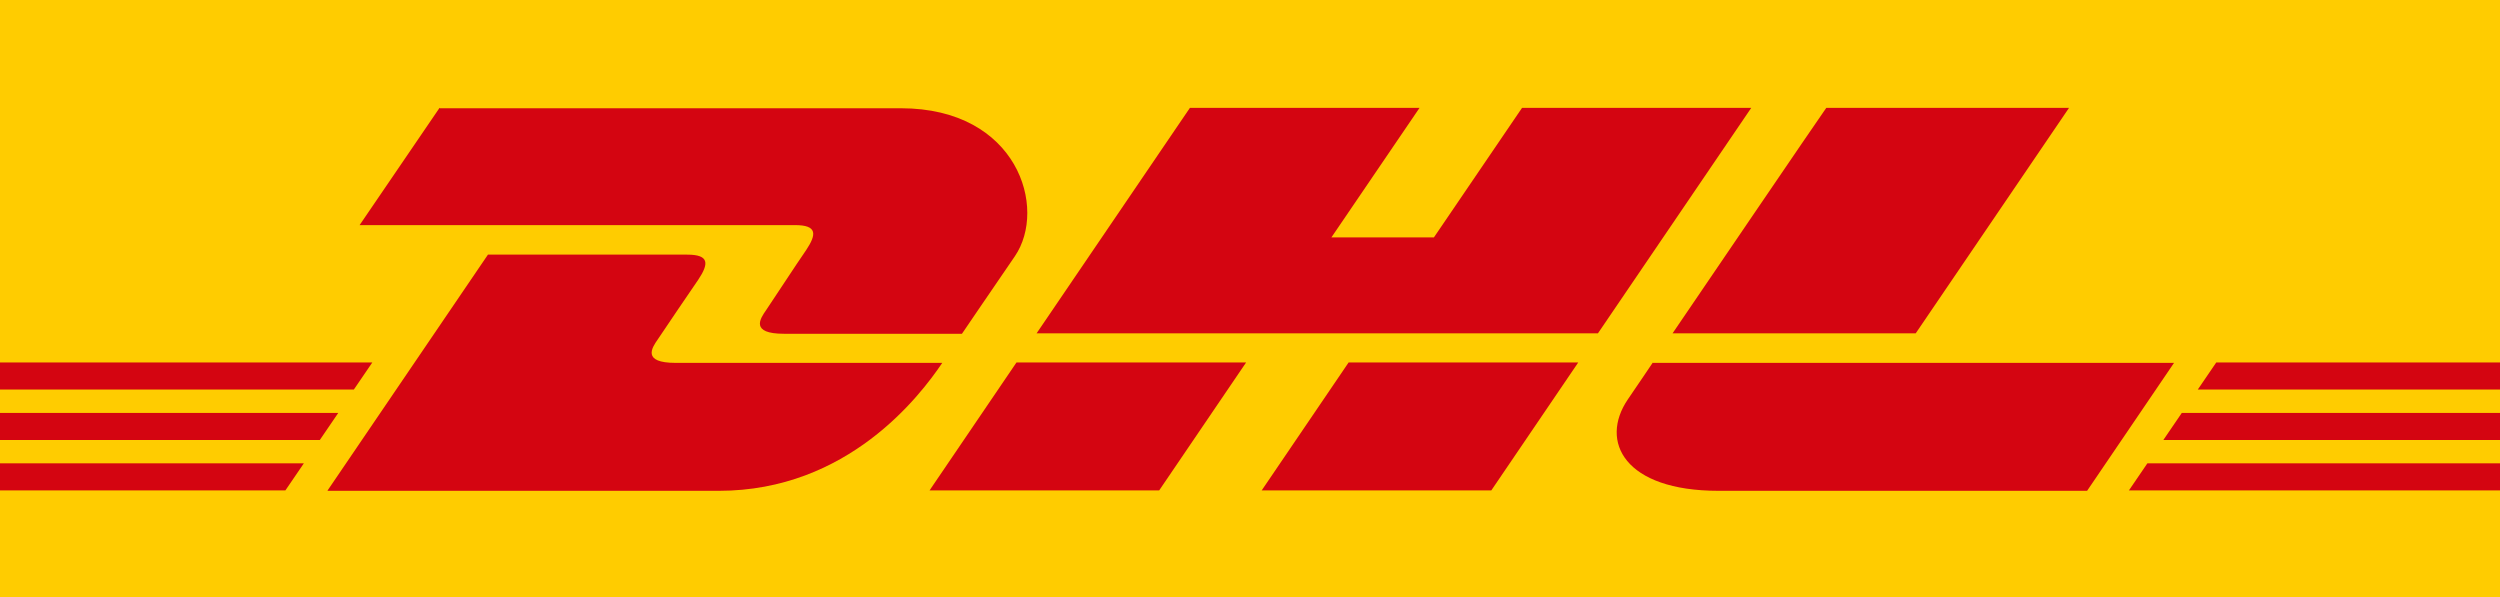
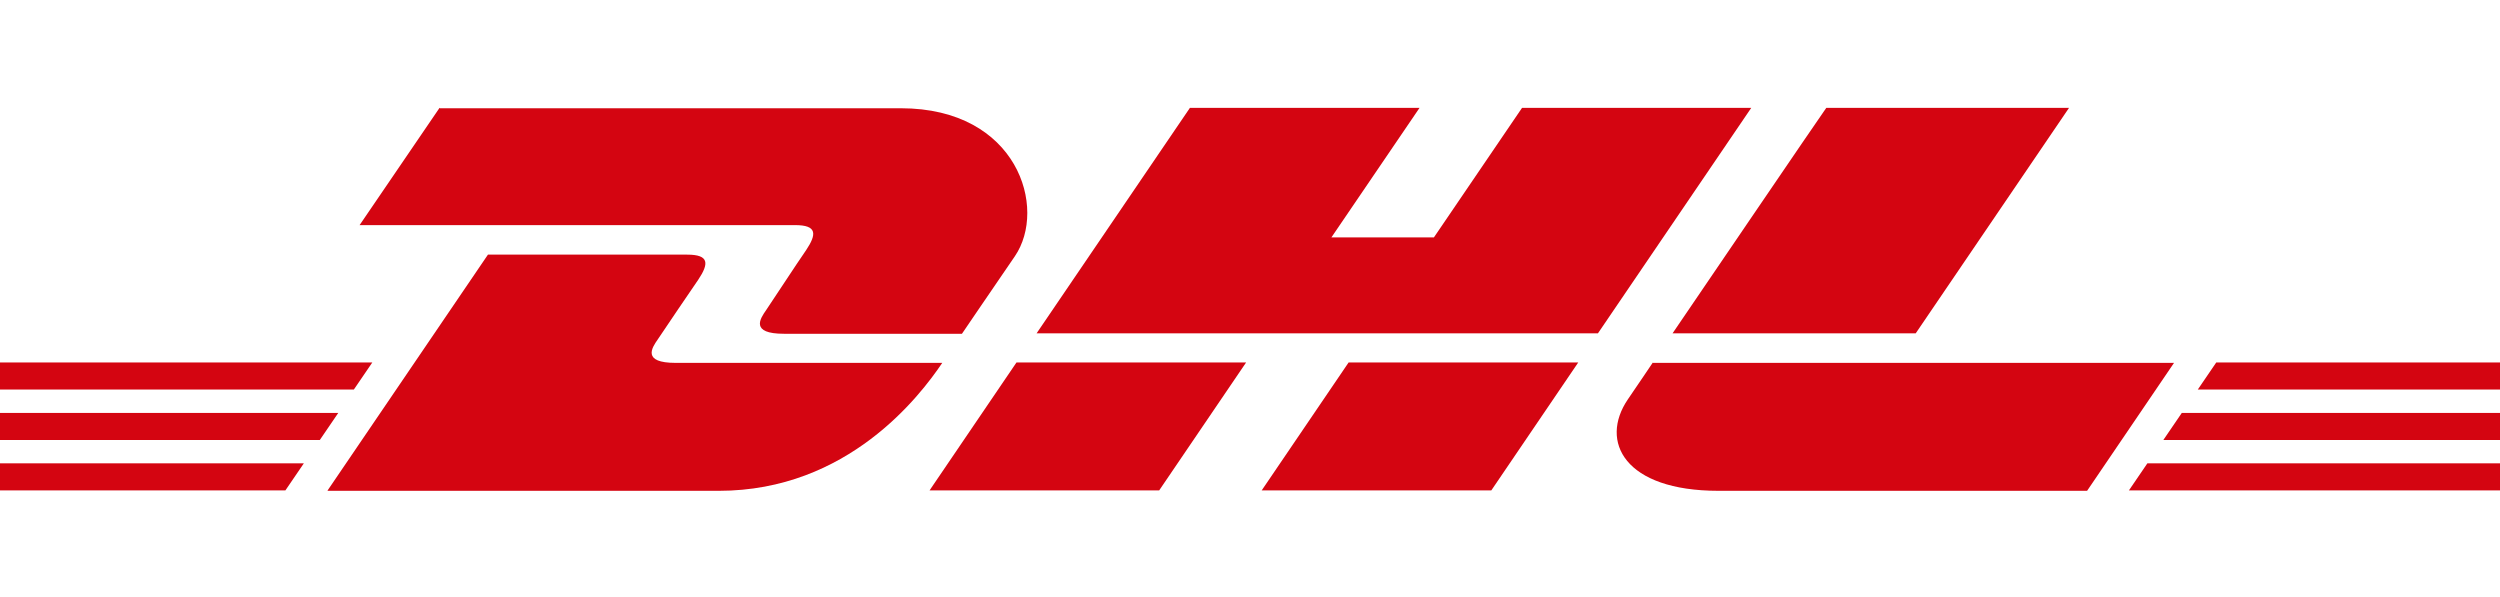
<svg xmlns="http://www.w3.org/2000/svg" id="Ebene_1" data-name="Ebene 1" viewBox="0 0 60.97 14.56">
  <defs>
    <style>
      .cls-1 {
        fill: none;
      }

      .cls-2 {
        clip-path: url(#clippath);
      }

      .cls-3 {
        fill: #fc0;
      }

      .cls-4 {
        fill: #d40511;
      }
    </style>
    <clipPath id="clippath">
      <rect class="cls-1" width="60.97" height="14.56" />
    </clipPath>
  </defs>
  <g class="cls-2">
    <g>
-       <path class="cls-3" d="m60.97,0H0v14.56h60.97V0Z" />
      <path class="cls-4" d="m0,10.07h8.25l-.45.66H0v-.66Z" />
      <path class="cls-4" d="m0,8.84h9.08l-.45.66H0v-.66Z" />
      <path class="cls-4" d="m0,11.3h7.41l-.45.66H0v-.66Z" />
      <path class="cls-4" d="m60.97,10.73h-8.21l.45-.66h7.76v.66Z" />
      <path class="cls-4" d="m60.97,11.96h-9.05s.45-.66.45-.66h8.6v.66Z" />
      <path class="cls-4" d="m54.05,8.84h6.93v.66h-7.38s.45-.66.45-.66Z" />
      <path class="cls-4" d="m7.99,11.96l3.91-5.75h4.86c.54,0,.53.22.27.61-.27.39-.72,1.06-.99,1.46-.14.2-.39.57.44.57h6.5c-.54.8-2.3,3.12-5.45,3.12H7.99Z" />
      <path class="cls-4" d="m30.39,8.84l-2.12,3.12h-5.6s2.12-3.12,2.12-3.12h5.6Z" />
      <path class="cls-4" d="m38.49,8.84l-2.12,3.12h-5.6s2.12-3.12,2.12-3.12h5.6Z" />
      <path class="cls-4" d="m40.31,8.84s-.41.61-.61.9c-.7,1.03-.08,2.23,2.21,2.23h8.99l2.12-3.12h-12.71Z" />
      <path class="cls-4" d="m10.72,2.63l-1.95,2.86h10.62c.54,0,.53.22.27.61-.27.39-.71,1.07-.98,1.47-.14.2-.39.57.44.57h4.34s.7-1.03,1.29-1.89c.8-1.17.07-3.61-2.78-3.61h-11.24Z" />
      <path class="cls-4" d="m38.97,8.13h-13.69l3.74-5.5h5.6l-2.15,3.16h2.5l2.15-3.16h5.59l-3.74,5.5Z" />
      <path class="cls-4" d="m50.46,2.63l-3.74,5.5h-5.93s3.74-5.5,3.75-5.5h5.93Z" />
    </g>
  </g>
</svg>